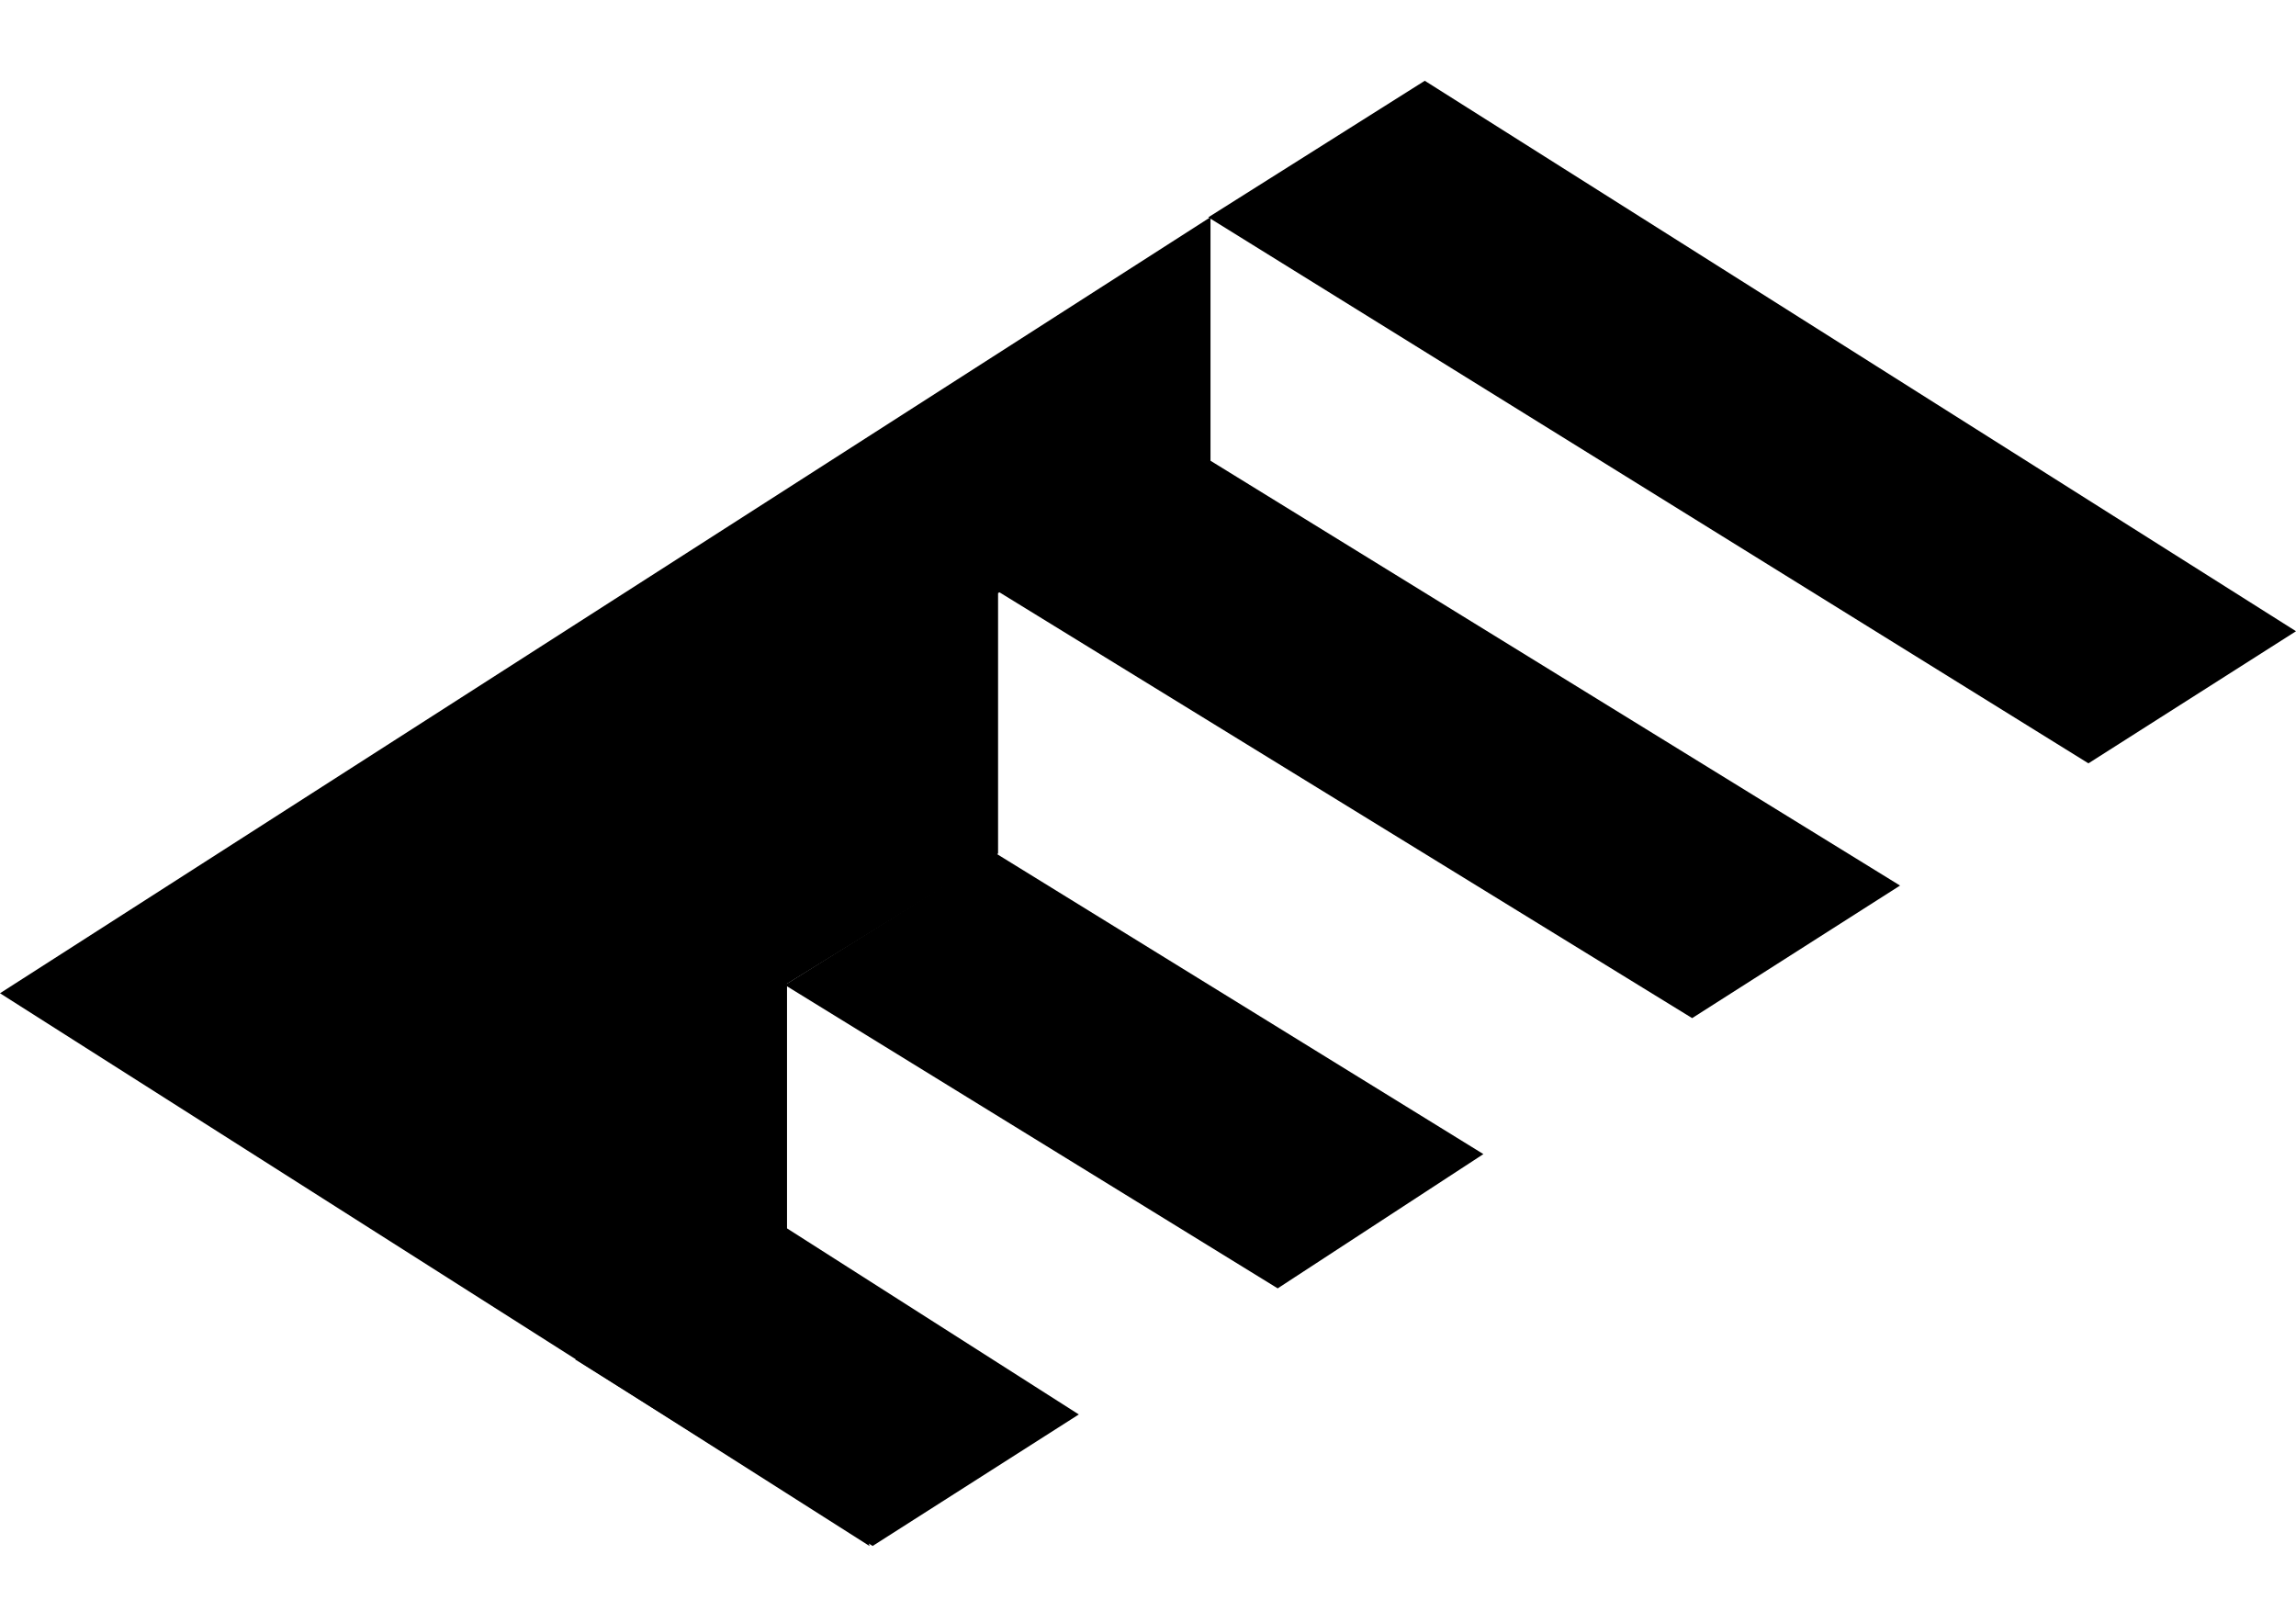
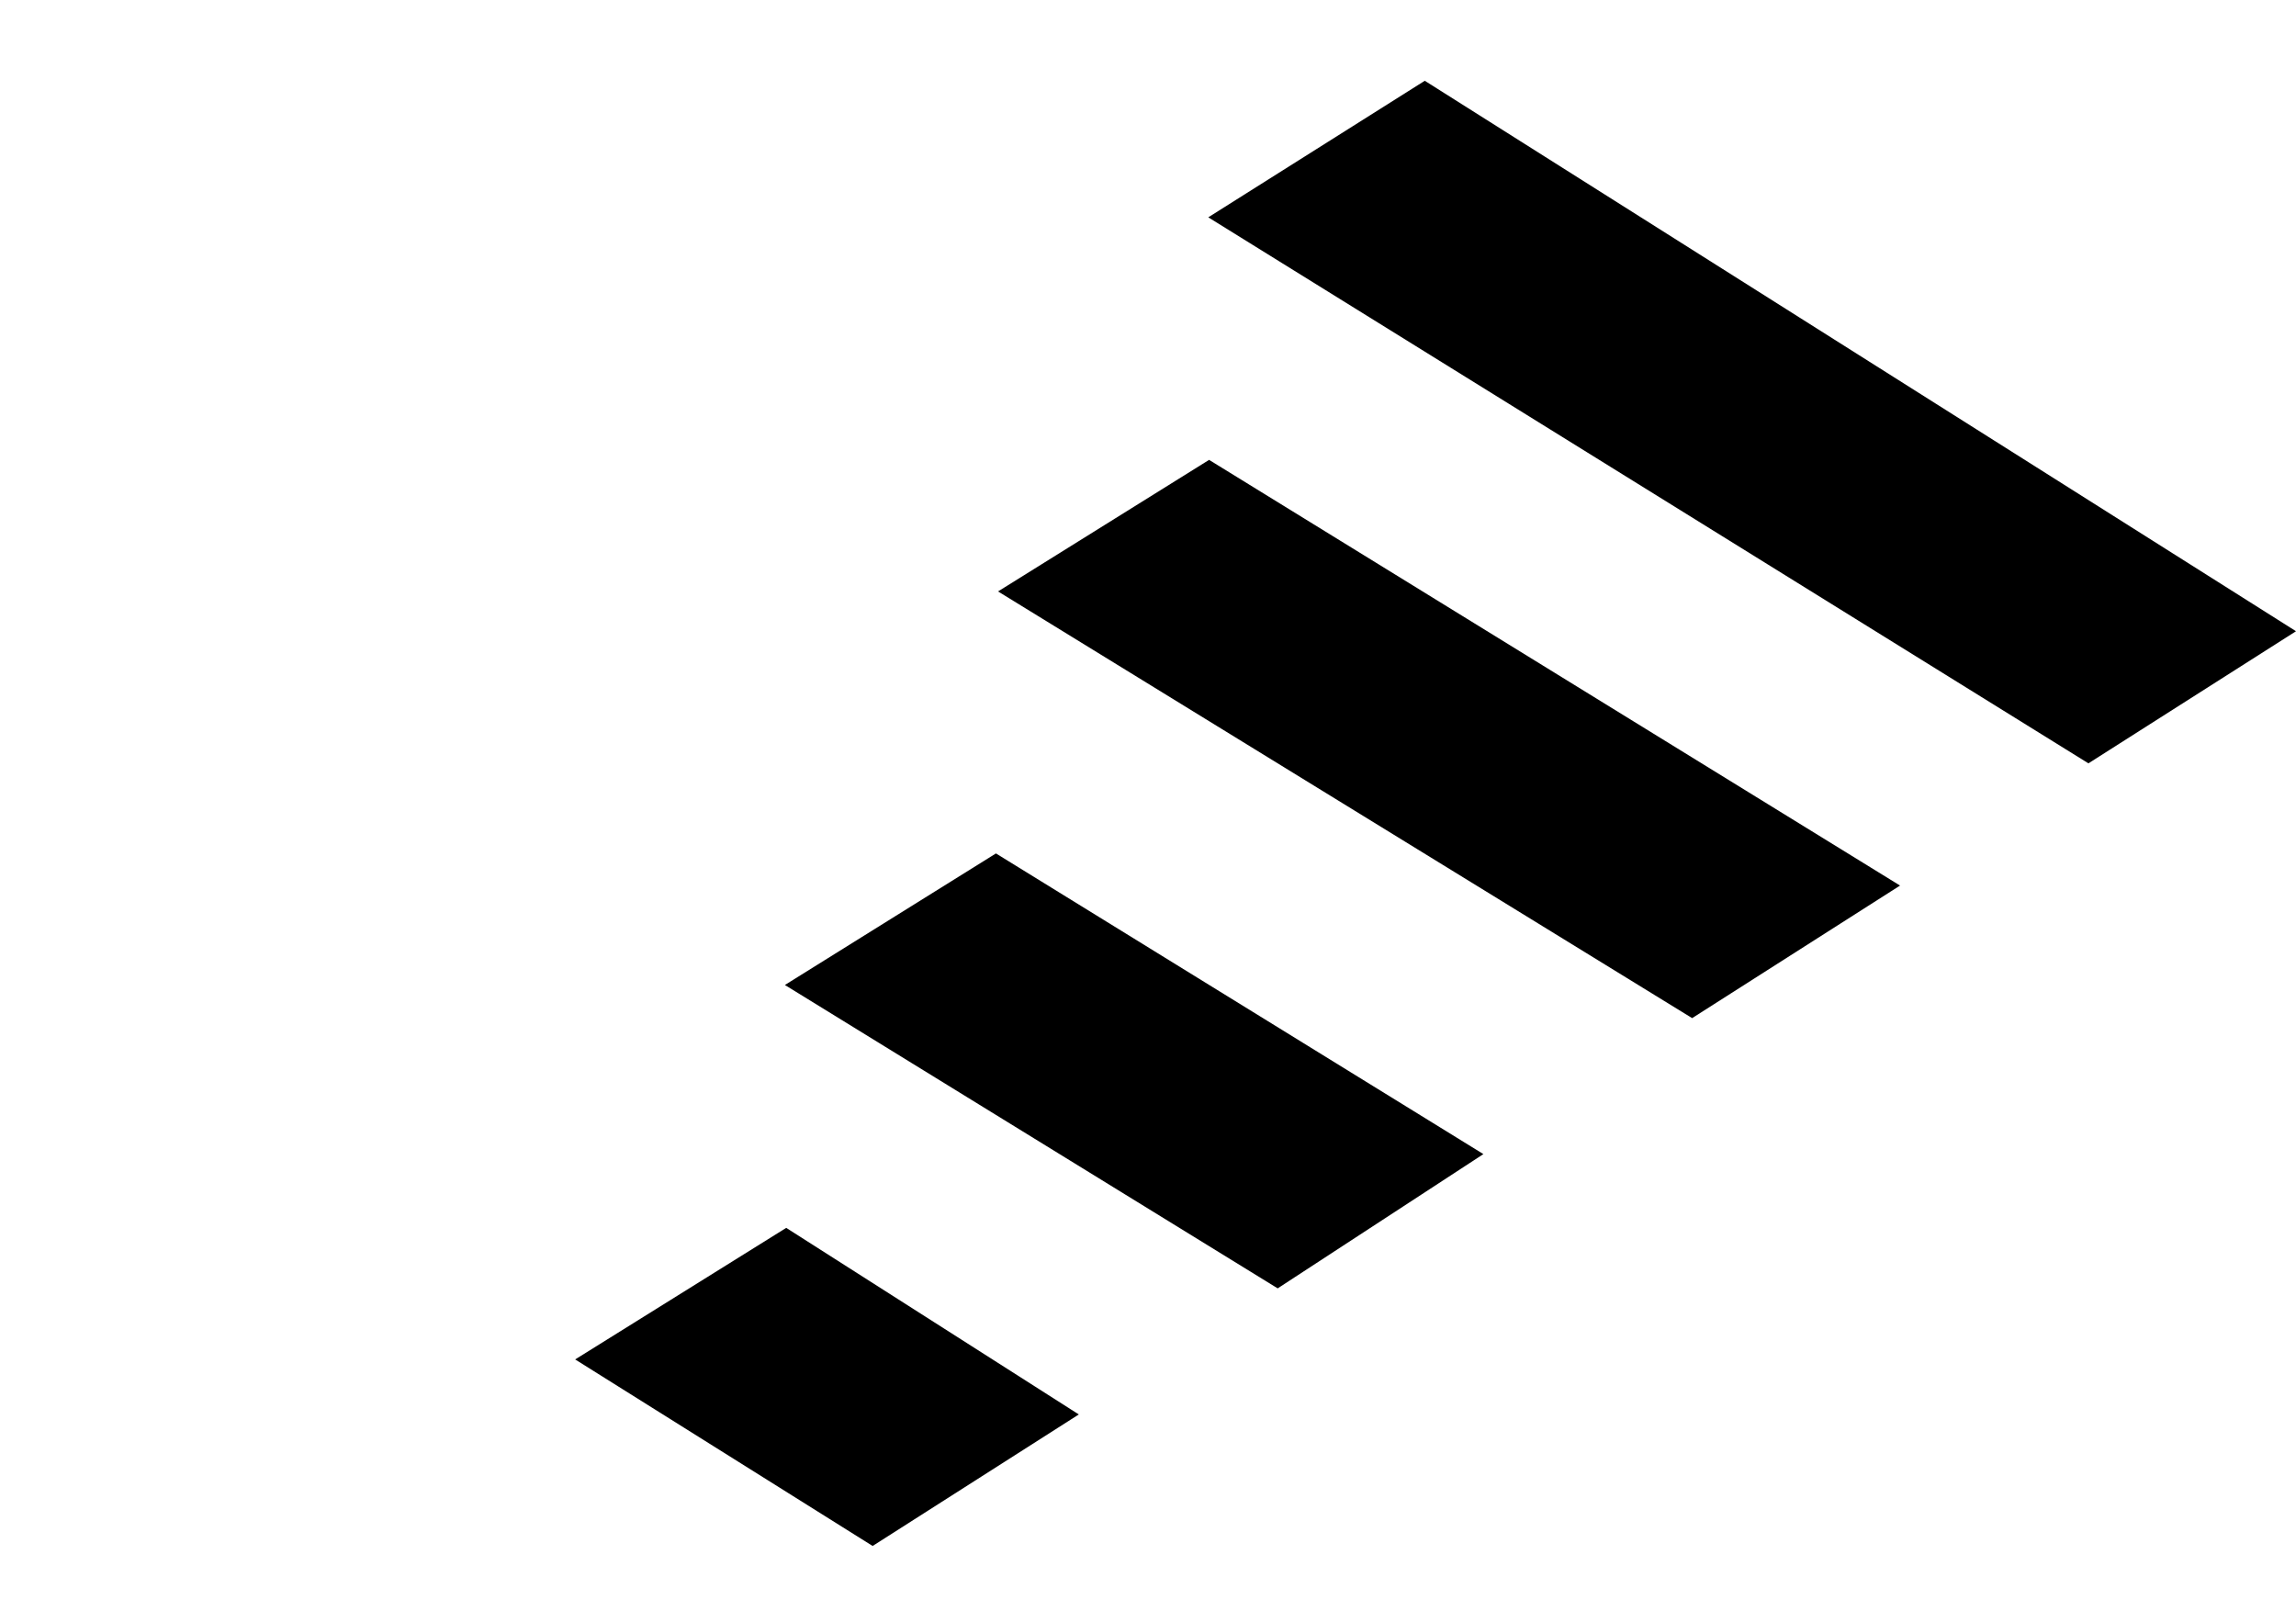
<svg xmlns="http://www.w3.org/2000/svg" width="650" height="456" viewBox="0 0 650 456" fill="none">
  <path d="M403.357 22.866L650.001 178.688L591.235 216.086L342.065 61.52L403.357 22.866Z" fill="black" />
-   <path d="M246.17 437.649L0 281.169L342.693 61.471V130.65L282.556 167.897V241.614L222.806 278.473V347.867L246.17 437.649Z" fill="black" />
  <path d="M342.297 130.182L537.904 250.685L479.049 288.209L282.546 167.423L342.297 130.182Z" fill="black" />
  <path d="M281.954 241.589L419.95 326.7L361.714 364.71L222.203 278.83L281.954 241.589Z" fill="black" />
  <path d="M222.581 347.585L305.413 400.401L247.042 437.631L162.83 384.826L222.581 347.585Z" fill="black" />
</svg>